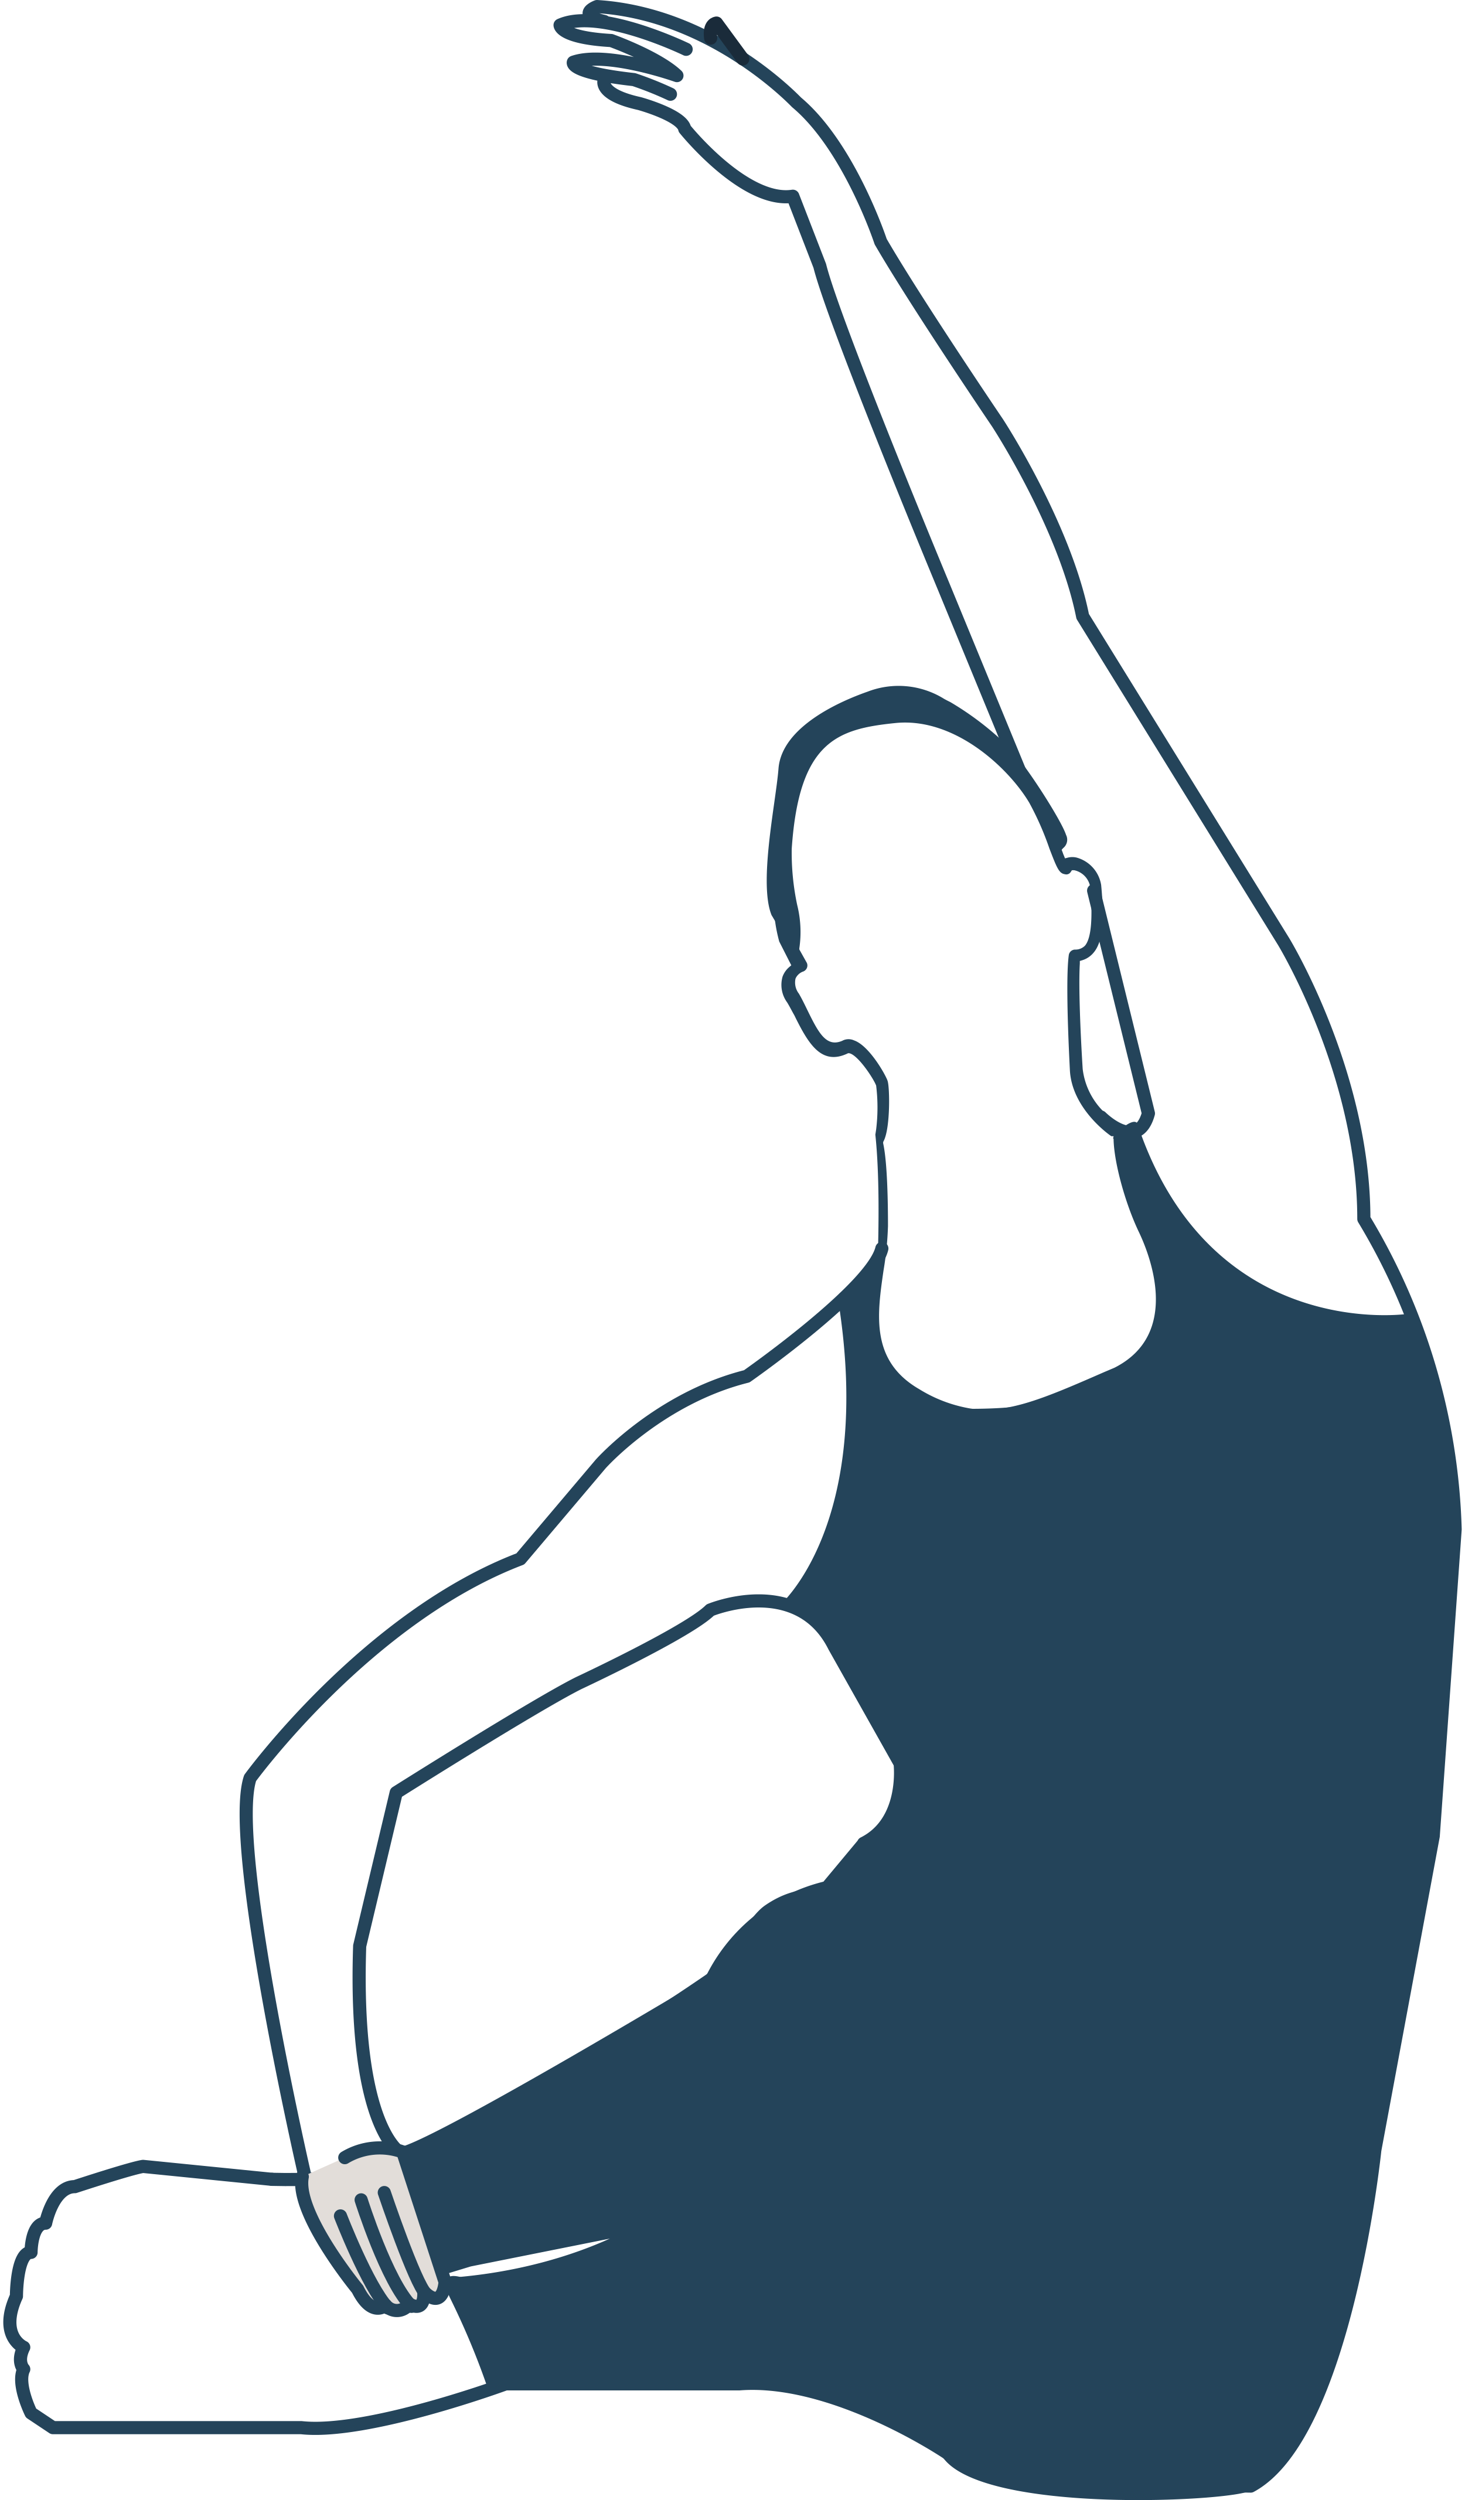
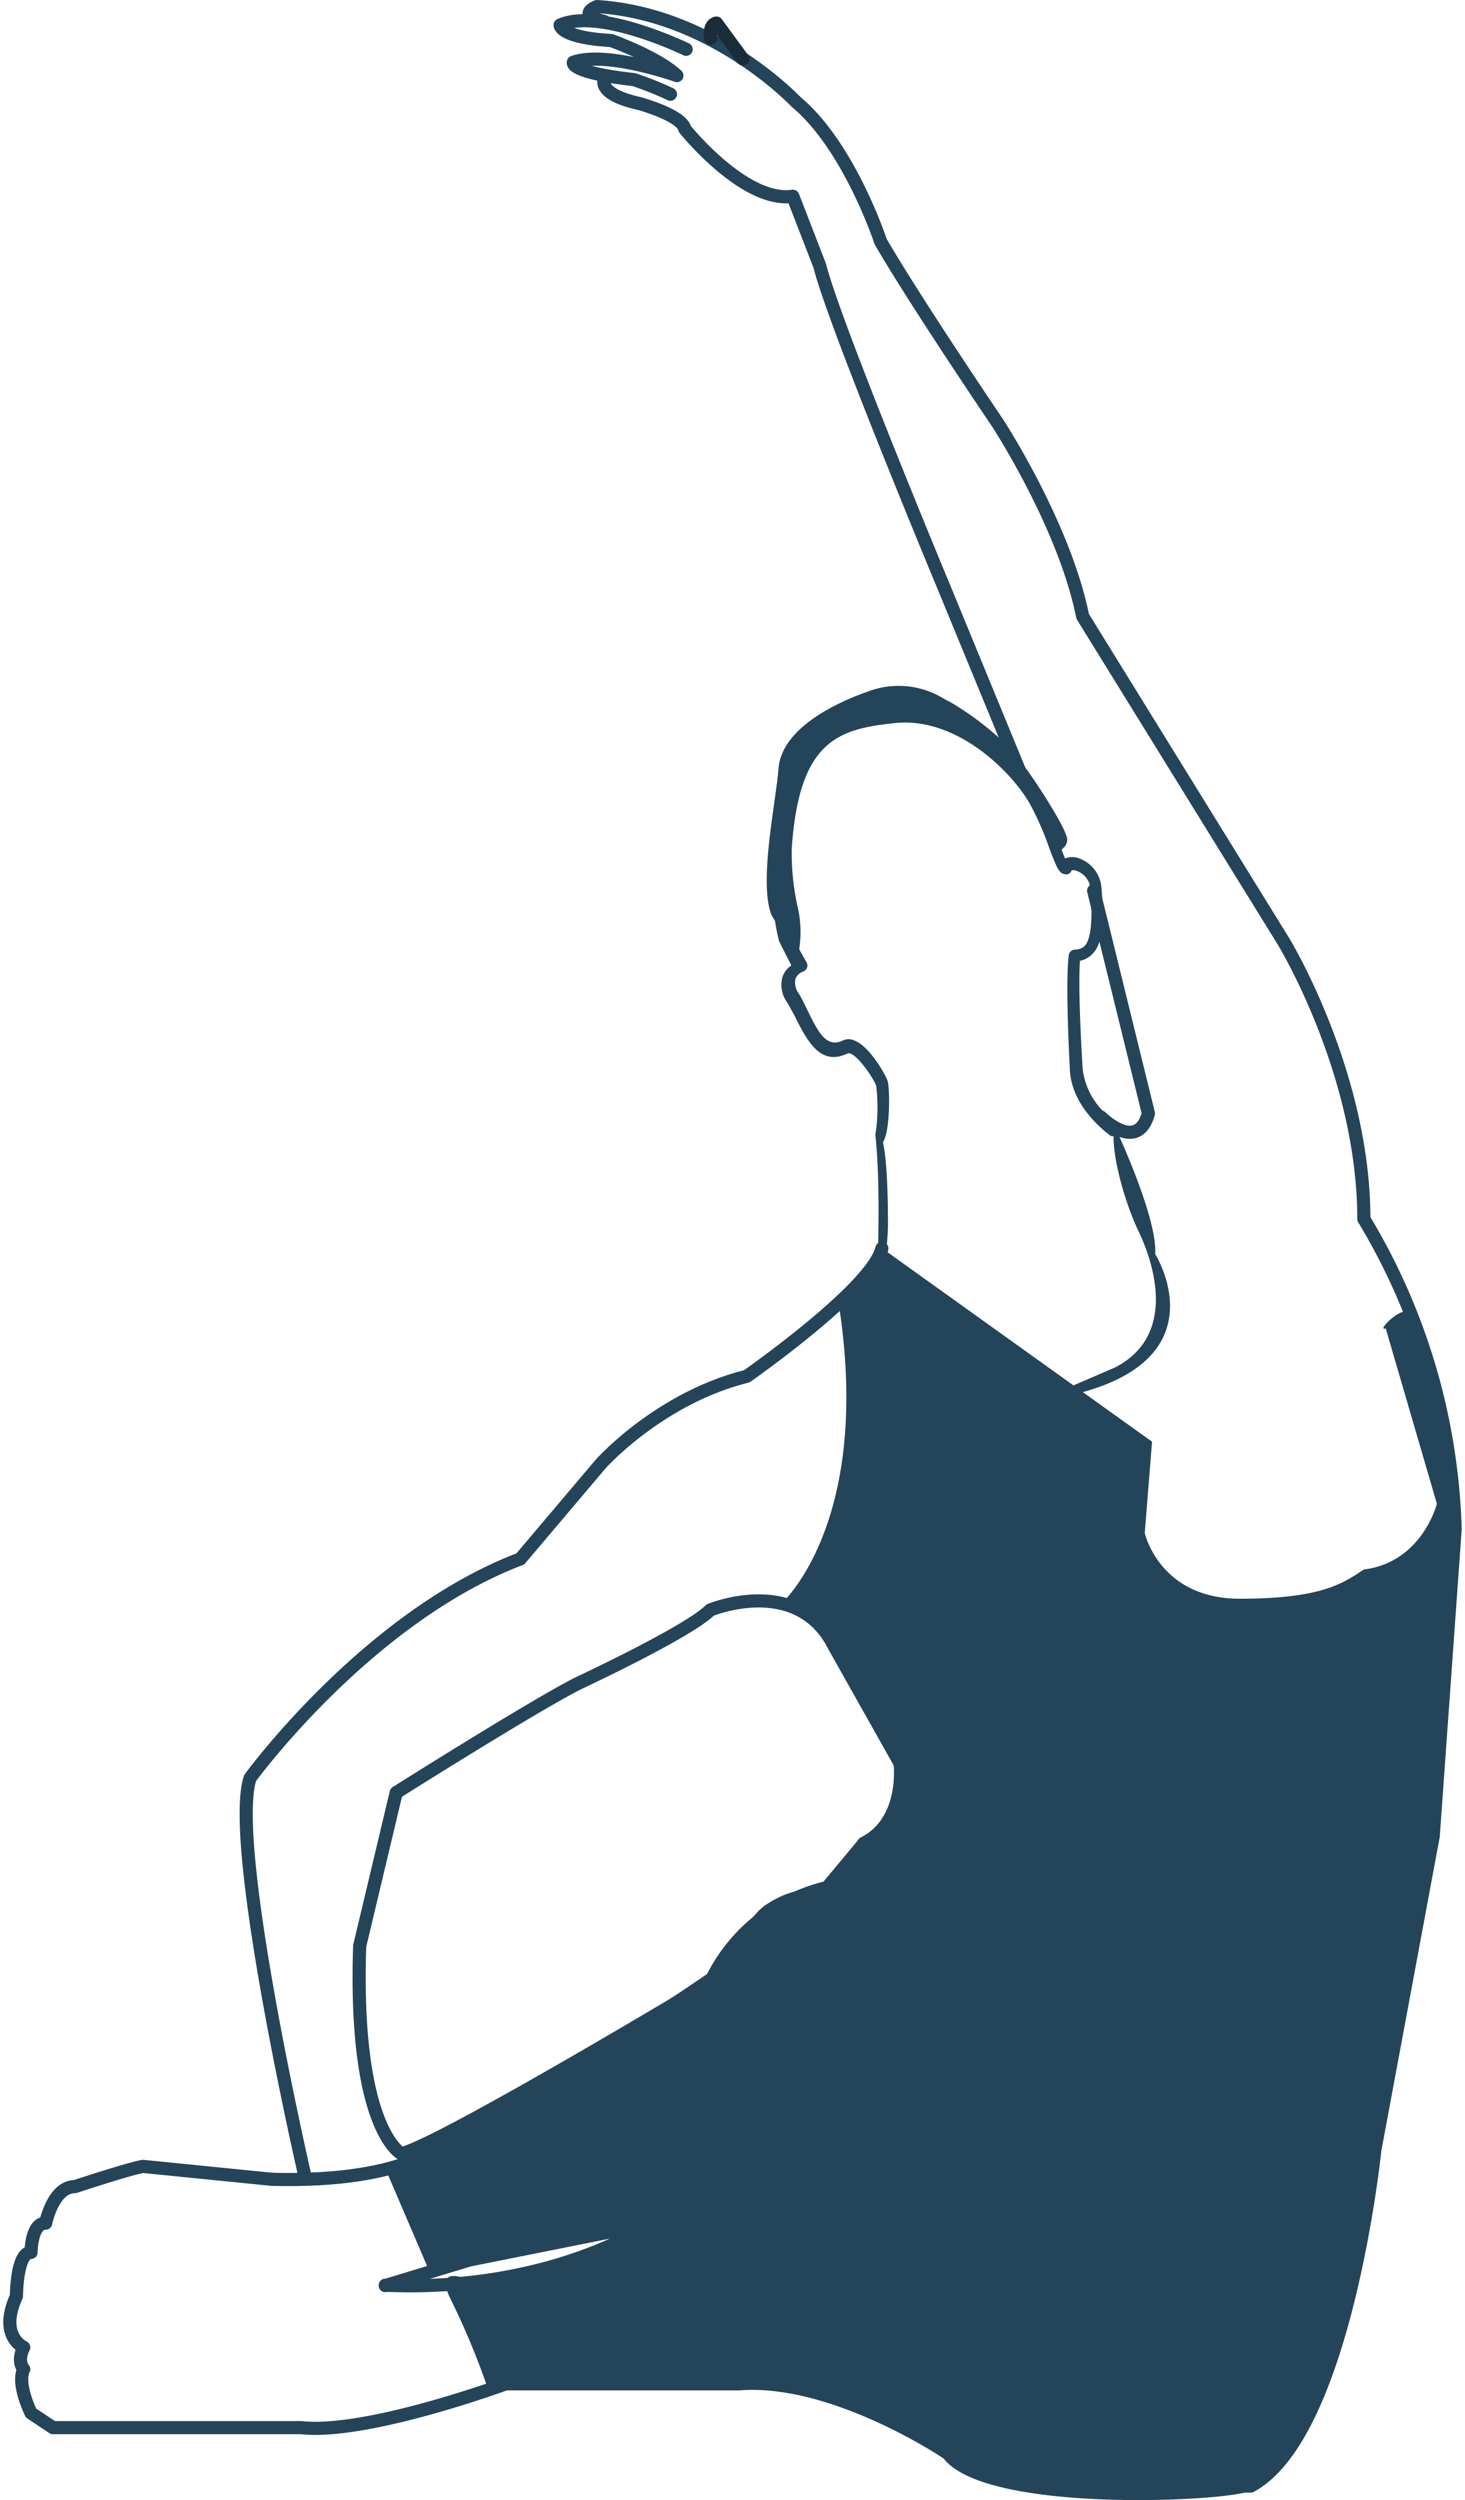
<svg xmlns="http://www.w3.org/2000/svg" viewBox="0 0 199.7 342.32" width="201" height="343">
  <defs>
    <style>.cls-1,.cls-4{fill:none;}.cls-1,.cls-3{stroke:#24445a;}.cls-1,.cls-3,.cls-4{stroke-linecap:round;stroke-linejoin:round;stroke-width:1.8px;}.cls-2{fill:#24445a;}.cls-3{fill:#e2ddd9;}.cls-4{stroke:#1a2b3a;}</style>
  </defs>
  <g id="Calque_2" data-name="Calque 2">
    <g id="Calque_1-2" data-name="Calque 1">
      <path class="cls-1" d="M82.3,10.9s-1,2,4.81,3.28c0,0,5.84,1.6,6.2,3.47,0,0,8.2,10.23,14.8,9.22l3.69,9.53c2,8,17,44,17,44l10.5,25.5M93.5,6.75S81.65,1,76.24,3.44c0,0,0,1.71,7,2.11,0,0,6.36,2.28,9,4.8,0,0-9.61-3.42-14.18-1.83,0,0-.71,1.38,8.29,2.38a47.09,47.09,0,0,1,5,2M36.8,298.4l-17.66-1.77c-1.66.24-9.34,2.77-9.34,2.77-3,0-4,5-4,5-2,0-2,4-2,4-2,0-2,6-2,6-2.5,5.5,1,7,1,7-1,2,0,3,0,3-1,2,1,6,1,6l3,2h34c9,1,28-6,28-6h32c13-1,28.5,9.5,28.5,9.5,5,4,41.5,4.5,41.5,4.5,13-7,17-46,17-46l8-43,3-42a87,87,0,0,0-12.5-42.5c0-20-11-38-11-38L147.8,84.4c-2.5-12.5-11.66-26.5-11.66-26.5s-11.26-16.62-16-24.81c0,0-4.27-13-11.51-19.07C108.58,14,97.3,1.9,81.3.9c0,0-3,1.1,1,2.05m38,168c-1.31,5.5-18.5,17.5-18.5,17.5-12,3-20,12-20,12l-11,13c-21,8-37,30-37,30-3,9,7.5,54.5,7.5,54.5m11,15,11.5-3.5,25-5S75.3,313.9,52.3,312.9Zm65.5-60.5-5,6a23.6,23.6,0,0,0-16,13s-37.3,22.43-42.3,23.43c0,0-6.54-3.27-5.7-28.43l5-21s19-12,25-15c0,0,15-7,18-10,0,0,12-5,17,5l9,16S123.8,249.4,117.8,252.4Zm31.5-130.5,7.5,30.5c-1.5,5.5-6.5.5-6.5.5" />
-       <path class="cls-2" d="M120.3,170.9c-1.35,7.19-6.36,4.79-6,7,5,31-8.08,42-8.08,42a10.57,10.57,0,0,1,7.58,6l9,16s1,8-5,11l-5,6s-3.83-1.24-8.5,2c-2.57,1.78-4.87,7.29-8.16,9.54-14,9.62-40.83,25.86-43.84,26.46l6,14,30.5-6-23.5,8s-6.95-3.9-4,2a104,104,0,0,1,5,12h34.5c13-1,27.5,9,27.5,9,4.46,8.78,42.33,6.48,42.5,5,13-7,17-46,17-46l8-43,3-42c-.5-24.5-6.5-30-6.5-30s-27,4-37-26c-.46-1.37-4.48,2.46-3,2h0l7,24s-2,8-10,9c-3,2-6,4-17,4s-13-9-13-9l1-12.5" />
+       <path class="cls-2" d="M120.3,170.9c-1.35,7.19-6.36,4.79-6,7,5,31-8.08,42-8.08,42a10.57,10.57,0,0,1,7.58,6l9,16s1,8-5,11l-5,6s-3.83-1.24-8.5,2c-2.57,1.78-4.87,7.29-8.16,9.54-14,9.62-40.83,25.86-43.84,26.46l6,14,30.5-6-23.5,8s-6.95-3.9-4,2a104,104,0,0,1,5,12h34.5c13-1,27.5,9,27.5,9,4.46,8.78,42.33,6.48,42.5,5,13-7,17-46,17-46l8-43,3-42c-.5-24.5-6.5-30-6.5-30c-.46-1.37-4.48,2.46-3,2h0l7,24s-2,8-10,9c-3,2-6,4-17,4s-13-9-13-9l1-12.5" />
      <path class="cls-2" d="M119.13,184c4.94,15.8,26.69,7.11,26.69,7.11h0c21.21-4.71,11.91-19.39,11.91-19.39h0c.34-5.31-6-18.48-6-18.48l-.69-.68a9.83,9.83,0,0,1-3.24-6.2c-.31-4.94-.58-11.33-.39-14.43l0-.35.33-.1a3.25,3.25,0,0,0,1.52-1c1.24-1.41,1.56-4.19,1.07-9.3a4.65,4.65,0,0,0-3.37-3.76,2.52,2.52,0,0,0-1.16,0l-.42.11-.16-.4a2.52,2.52,0,0,1-.13-.33l-.17-.45.21-.23a1.46,1.46,0,0,0,.39-1.81c-.6-1.91-5.53-9.68-7.82-12a41.1,41.1,0,0,0-8.06-6.2c-.22-.1-.49-.24-.8-.41a11.8,11.8,0,0,0-10.48-1c-3.52,1.23-11.74,4.71-12.21,10.52-.1,1.28-.33,2.88-.59,4.74-.72,5.11-1.7,12.1-.35,15.37.07.1.14.22.21.34a3.62,3.62,0,0,0,.2.33l.07.2a21.38,21.38,0,0,0,.56,2.72l1.65,3.25-.29.25a3.16,3.16,0,0,0-.9,1.29,4.07,4.07,0,0,0,.62,3.54c.34.55.65,1.18,1,1.79l.2.41c1.79,3.57,3.55,6.41,7,4.83l.14-.07.15,0c1.18.19,3.34,3.46,3.7,4.43a24.77,24.77,0,0,1,0,6l-.11.72C120.54,166,119.13,184,119.13,184Zm30.86-95,0,.11M132.44,192.86a19.44,19.44,0,0,1-7-2.64c-6.71-3.87-5.79-10.18-4.91-16.27a44.41,44.41,0,0,0,.61-6.08c0-3.11-.08-8.72-.66-11.32l0-.18.08-.16c.92-1.83.82-7.34.53-8.2-.19-.68-2.47-4.81-4.58-5.55a1.82,1.82,0,0,0-1.54,0l-.09.05c-2.16.91-3.21-1-4.73-4.11-.39-.8-.79-1.63-1.21-2.35a2.48,2.48,0,0,1-.46-2.06,1.8,1.8,0,0,1,1-.95.89.89,0,0,0,.55-.49.88.88,0,0,0,0-.71L109,130v-.15a15.27,15.27,0,0,0-.29-5.93,34.36,34.36,0,0,1-.75-7.7c1-14.77,6.28-16.41,14.2-17.22,8.16-.83,15.57,6.26,18.33,10.92a40.44,40.44,0,0,1,2.76,6.28c1,2.59,1.3,3.39,2.11,3.5a.71.71,0,0,0,.8-.3l.17-.25.29,0a2.82,2.82,0,0,1,2.22,2.34c.36,4.33.12,7-.73,8a1.84,1.84,0,0,1-1.37.53.88.88,0,0,0-.84.74c-.31,2.2-.26,7.81.15,15.81.28,5.05,5,8.55,5.67,9l.31,0,0,.43c.07,3.2,1.59,8.76,3.45,12.66,1.53,3.19,5.81,14-3.34,18.62l-1.37.58C142.47,191.49,137.55,193.6,132.44,192.86Z" />
      <path class="cls-1" d="M60.8,292.9s-4.5,6-24,5.5" />
-       <path class="cls-3" d="M46.76,295.43a9.28,9.28,0,0,1,7.94-.78l5.79,17.8s-.21,4-2.92,1.32c0,0,.34,3-2,1.69a2,2,0,0,1-3.22.17s-1.83,1.82-3.83-2.18c0,0-8.58-10.41-7.58-15.41" />
      <path class="cls-4" d="M101.26,8.07l-3.6-4.91s-1.08.07-.8,2.06" />
-       <path class="cls-1" d="M46.17,303.41S49.87,313,52.64,316" />
-       <path class="cls-1" d="M49,301.21s3.54,11.25,6.89,14.58" />
-       <path class="cls-1" d="M52.17,300.21s4.2,12.46,5.72,13.89" />
    </g>
  </g>
</svg>